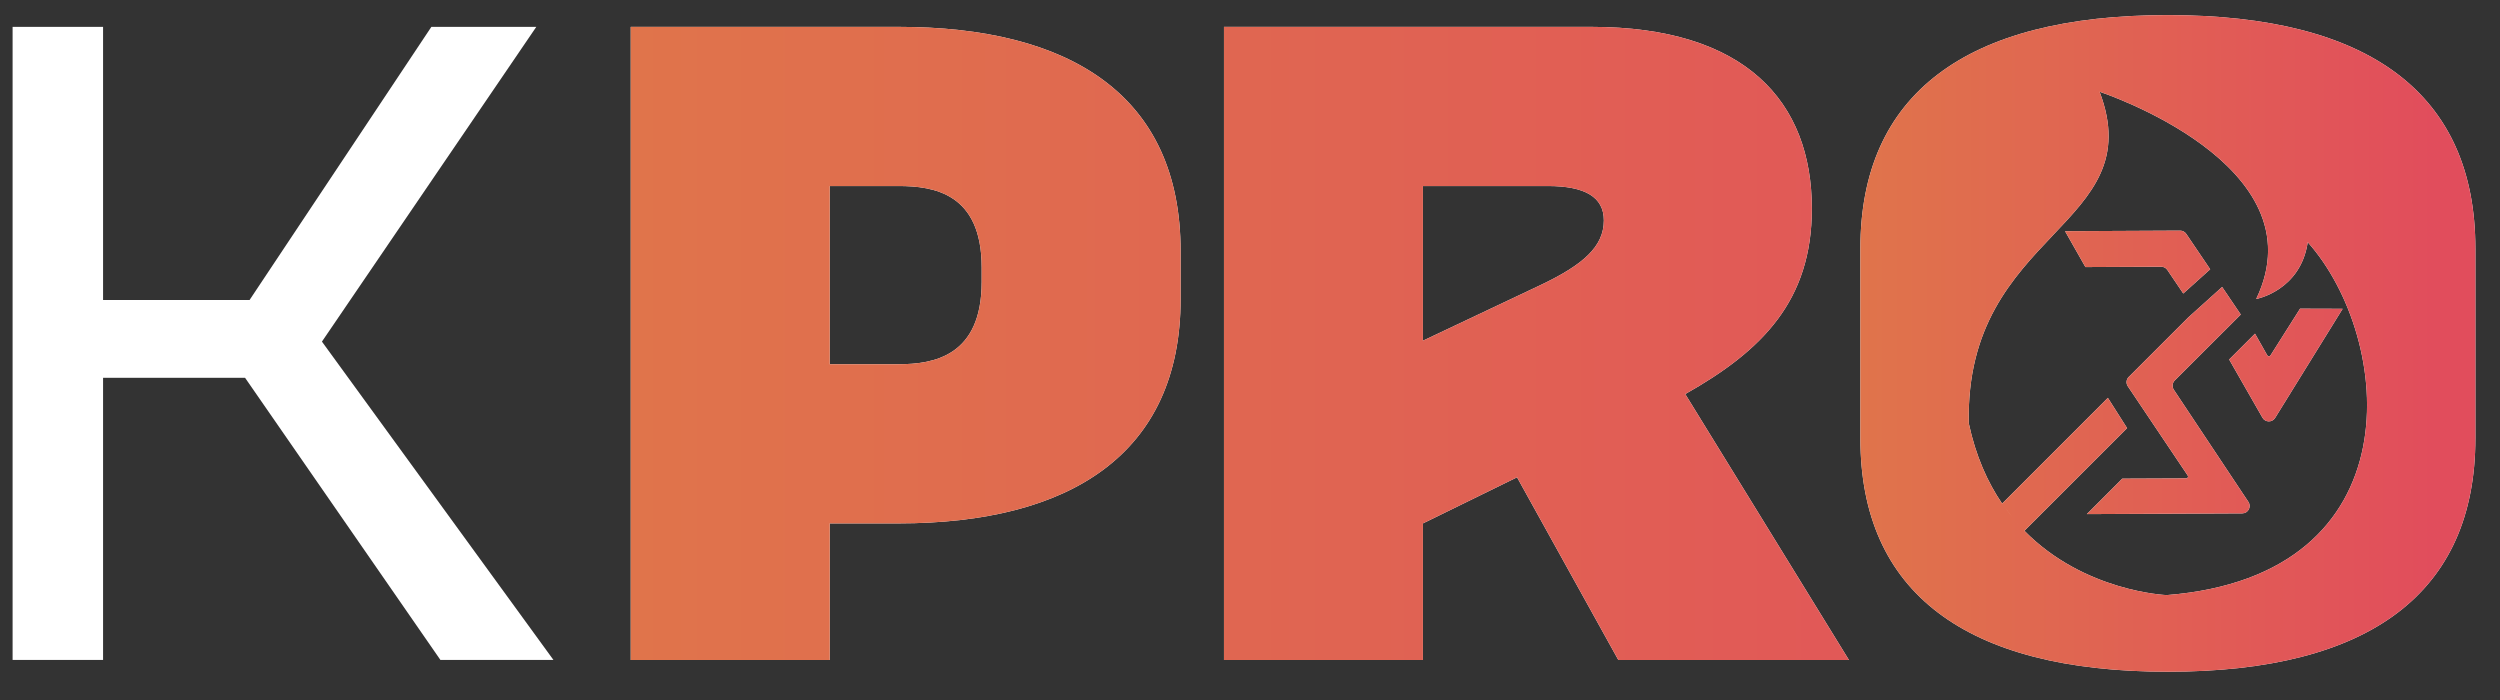
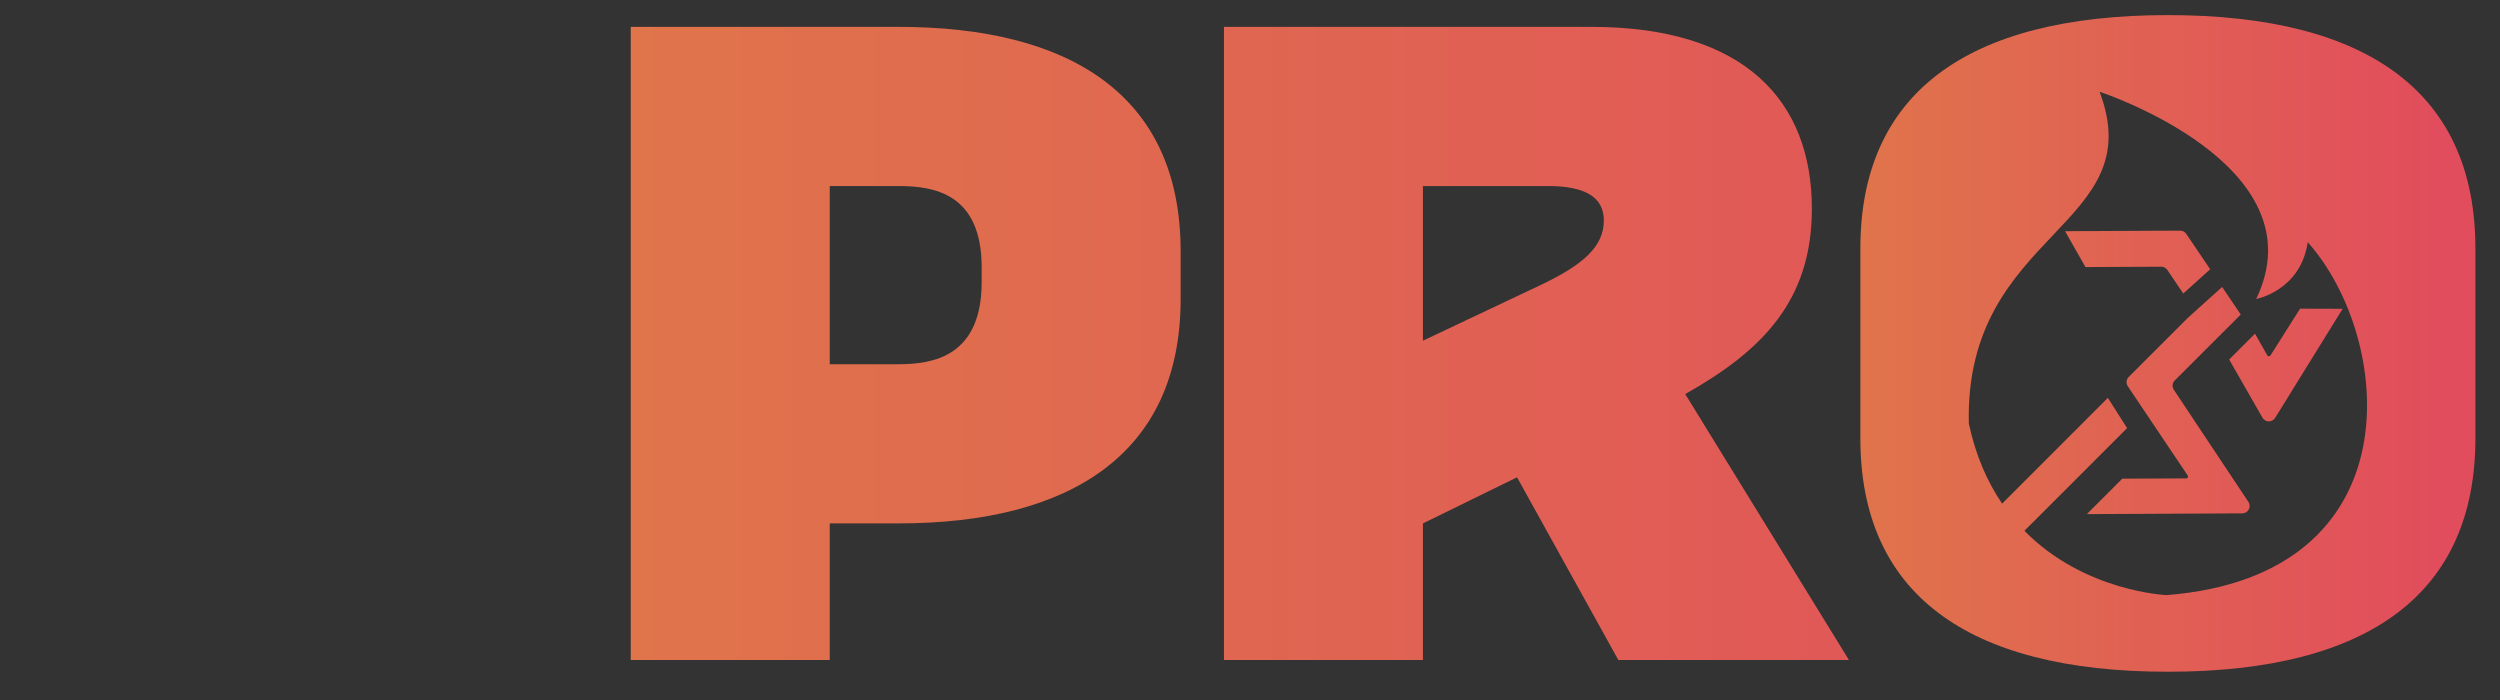
<svg xmlns="http://www.w3.org/2000/svg" width="75" height="21" viewBox="0 0 75 21" fill="none">
  <rect x="0" y="0" width="75" height="21" fill="#333333" stroke="none" />
-   <path d="M0.378 19.799V0.806H3.092V9H7.487L12.941 0.806H16.089L9.658 10.248L16.604 19.799H13.213L7.352 11.334H3.092V19.799H0.378Z" fill="white" />
-   <path d="M36.719 19.8V0.806H47.735C52.375 0.806 54.356 3.058 54.356 6.26C54.356 9.027 52.864 10.52 50.557 11.822L55.468 19.8H48.55L45.511 14.319L42.688 15.702V19.8H36.719ZM42.688 10.221L46.243 8.539C47.491 7.942 48.115 7.399 48.115 6.613C48.115 5.907 47.545 5.581 46.433 5.581H42.688V10.221Z" fill="white" />
  <path d="M36.719 19.8V0.806H47.735C52.375 0.806 54.356 3.058 54.356 6.26C54.356 9.027 52.864 10.52 50.557 11.822L55.468 19.8H48.55L45.511 14.319L42.688 15.702V19.8H36.719ZM42.688 10.221L46.243 8.539C47.491 7.942 48.115 7.399 48.115 6.613C48.115 5.907 47.545 5.581 46.433 5.581H42.688V10.221Z" fill="url(#paint0_linear_12147_6468)" />
-   <path d="M18.922 19.8V0.806H26.954C32.082 0.806 35.419 2.841 35.419 7.535V8.973C35.419 13.613 32.109 15.702 26.954 15.702H24.892V19.8H18.922ZM24.892 10.927H26.954C28.012 10.927 29.45 10.683 29.45 8.458V8.023C29.45 5.798 28.012 5.581 26.954 5.581H24.892V10.927Z" fill="white" />
  <path d="M18.922 19.8V0.806H26.954C32.082 0.806 35.419 2.841 35.419 7.535V8.973C35.419 13.613 32.109 15.702 26.954 15.702H24.892V19.8H18.922ZM24.892 10.927H26.954C28.012 10.927 29.45 10.683 29.45 8.458V8.023C29.45 5.798 28.012 5.581 26.954 5.581H24.892V10.927Z" fill="url(#paint1_linear_12147_6468)" />
-   <path fill-rule="evenodd" clip-rule="evenodd" d="M55.811 13.152C55.811 17.765 58.958 20.152 65.036 20.152C71.115 20.152 74.262 17.765 74.262 13.152V7.454C74.262 2.841 71.115 0.453 65.036 0.453C58.958 0.453 55.811 2.841 55.811 7.454V13.152ZM65.001 17.853C65.001 17.853 62.537 17.759 60.732 15.924L63.813 12.844L63.236 11.936L60.064 15.109C59.627 14.468 59.272 13.677 59.064 12.702C59 9.783 60.393 8.316 61.59 7.055C62.766 5.816 63.754 4.776 62.988 2.753C62.988 2.753 69.628 4.927 67.686 8.97C67.686 8.97 69.018 8.723 69.232 7.266C71.796 10.136 72.502 17.26 65.001 17.853ZM60.367 15.517L60.064 15.109C60.13 15.203 60.217 15.318 60.288 15.412C60.318 15.452 60.346 15.488 60.367 15.517ZM60.367 15.517L60.714 15.904C60.682 15.867 60.655 15.838 60.629 15.809C60.567 15.741 60.507 15.673 60.367 15.517ZM60.714 15.904C60.72 15.91 60.726 15.917 60.732 15.924L60.714 15.904ZM65.588 7.017C65.547 6.955 65.478 6.919 65.404 6.919L61.952 6.936L62.563 8.012L64.836 8.001C64.91 8.001 64.979 8.037 65.02 8.098L65.498 8.805L66.306 8.078L65.588 7.017ZM66.664 8.609L65.645 9.526L63.862 11.308C63.786 11.383 63.775 11.5 63.834 11.588L65.632 14.266C65.656 14.303 65.63 14.352 65.586 14.352L63.668 14.36L62.606 15.423L67.269 15.401C67.445 15.4 67.549 15.204 67.452 15.057L65.215 11.693C65.156 11.605 65.168 11.489 65.242 11.414L67.223 9.436L66.664 8.609ZM68.254 12.537C68.165 12.68 67.957 12.676 67.874 12.531L66.875 10.785L67.65 10.01L68.019 10.662C68.04 10.698 68.092 10.699 68.114 10.664L69.002 9.26L70.279 9.264L68.254 12.537Z" fill="white" />
  <path fill-rule="evenodd" clip-rule="evenodd" d="M55.811 13.152C55.811 17.765 58.958 20.152 65.036 20.152C71.115 20.152 74.262 17.765 74.262 13.152V7.454C74.262 2.841 71.115 0.453 65.036 0.453C58.958 0.453 55.811 2.841 55.811 7.454V13.152ZM65.001 17.853C65.001 17.853 62.537 17.759 60.732 15.924L63.813 12.844L63.236 11.936L60.064 15.109C59.627 14.468 59.272 13.677 59.064 12.702C59 9.783 60.393 8.316 61.59 7.055C62.766 5.816 63.754 4.776 62.988 2.753C62.988 2.753 69.628 4.927 67.686 8.97C67.686 8.97 69.018 8.723 69.232 7.266C71.796 10.136 72.502 17.26 65.001 17.853ZM60.367 15.517L60.064 15.109C60.13 15.203 60.217 15.318 60.288 15.412C60.318 15.452 60.346 15.488 60.367 15.517ZM60.367 15.517L60.714 15.904C60.682 15.867 60.655 15.838 60.629 15.809C60.567 15.741 60.507 15.673 60.367 15.517ZM60.714 15.904C60.72 15.91 60.726 15.917 60.732 15.924L60.714 15.904ZM65.588 7.017C65.547 6.955 65.478 6.919 65.404 6.919L61.952 6.936L62.563 8.012L64.836 8.001C64.91 8.001 64.979 8.037 65.02 8.098L65.498 8.805L66.306 8.078L65.588 7.017ZM66.664 8.609L65.645 9.526L63.862 11.308C63.786 11.383 63.775 11.5 63.834 11.588L65.632 14.266C65.656 14.303 65.63 14.352 65.586 14.352L63.668 14.36L62.606 15.423L67.269 15.401C67.445 15.4 67.549 15.204 67.452 15.057L65.215 11.693C65.156 11.605 65.168 11.489 65.242 11.414L67.223 9.436L66.664 8.609ZM68.254 12.537C68.165 12.68 67.957 12.676 67.874 12.531L66.875 10.785L67.65 10.01L68.019 10.662C68.04 10.698 68.092 10.699 68.114 10.664L69.002 9.26L70.279 9.264L68.254 12.537Z" fill="url(#paint2_linear_12147_6468)" />
  <defs>
    <linearGradient id="paint0_linear_12147_6468" x1="18.922" y1="10.303" x2="70.609" y2="10.303" gradientUnits="userSpaceOnUse">
      <stop stop-color="#E0744B" />
      <stop offset="1" stop-color="#E14D5C" />
    </linearGradient>
    <linearGradient id="paint1_linear_12147_6468" x1="18.922" y1="10.303" x2="70.609" y2="10.303" gradientUnits="userSpaceOnUse">
      <stop stop-color="#E0744B" />
      <stop offset="1" stop-color="#E14D5C" />
    </linearGradient>
    <linearGradient id="paint2_linear_12147_6468" x1="55.811" y1="10.303" x2="73.044" y2="10.303" gradientUnits="userSpaceOnUse">
      <stop stop-color="#E0744B" />
      <stop offset="1" stop-color="#E14D5C" />
    </linearGradient>
  </defs>
</svg>